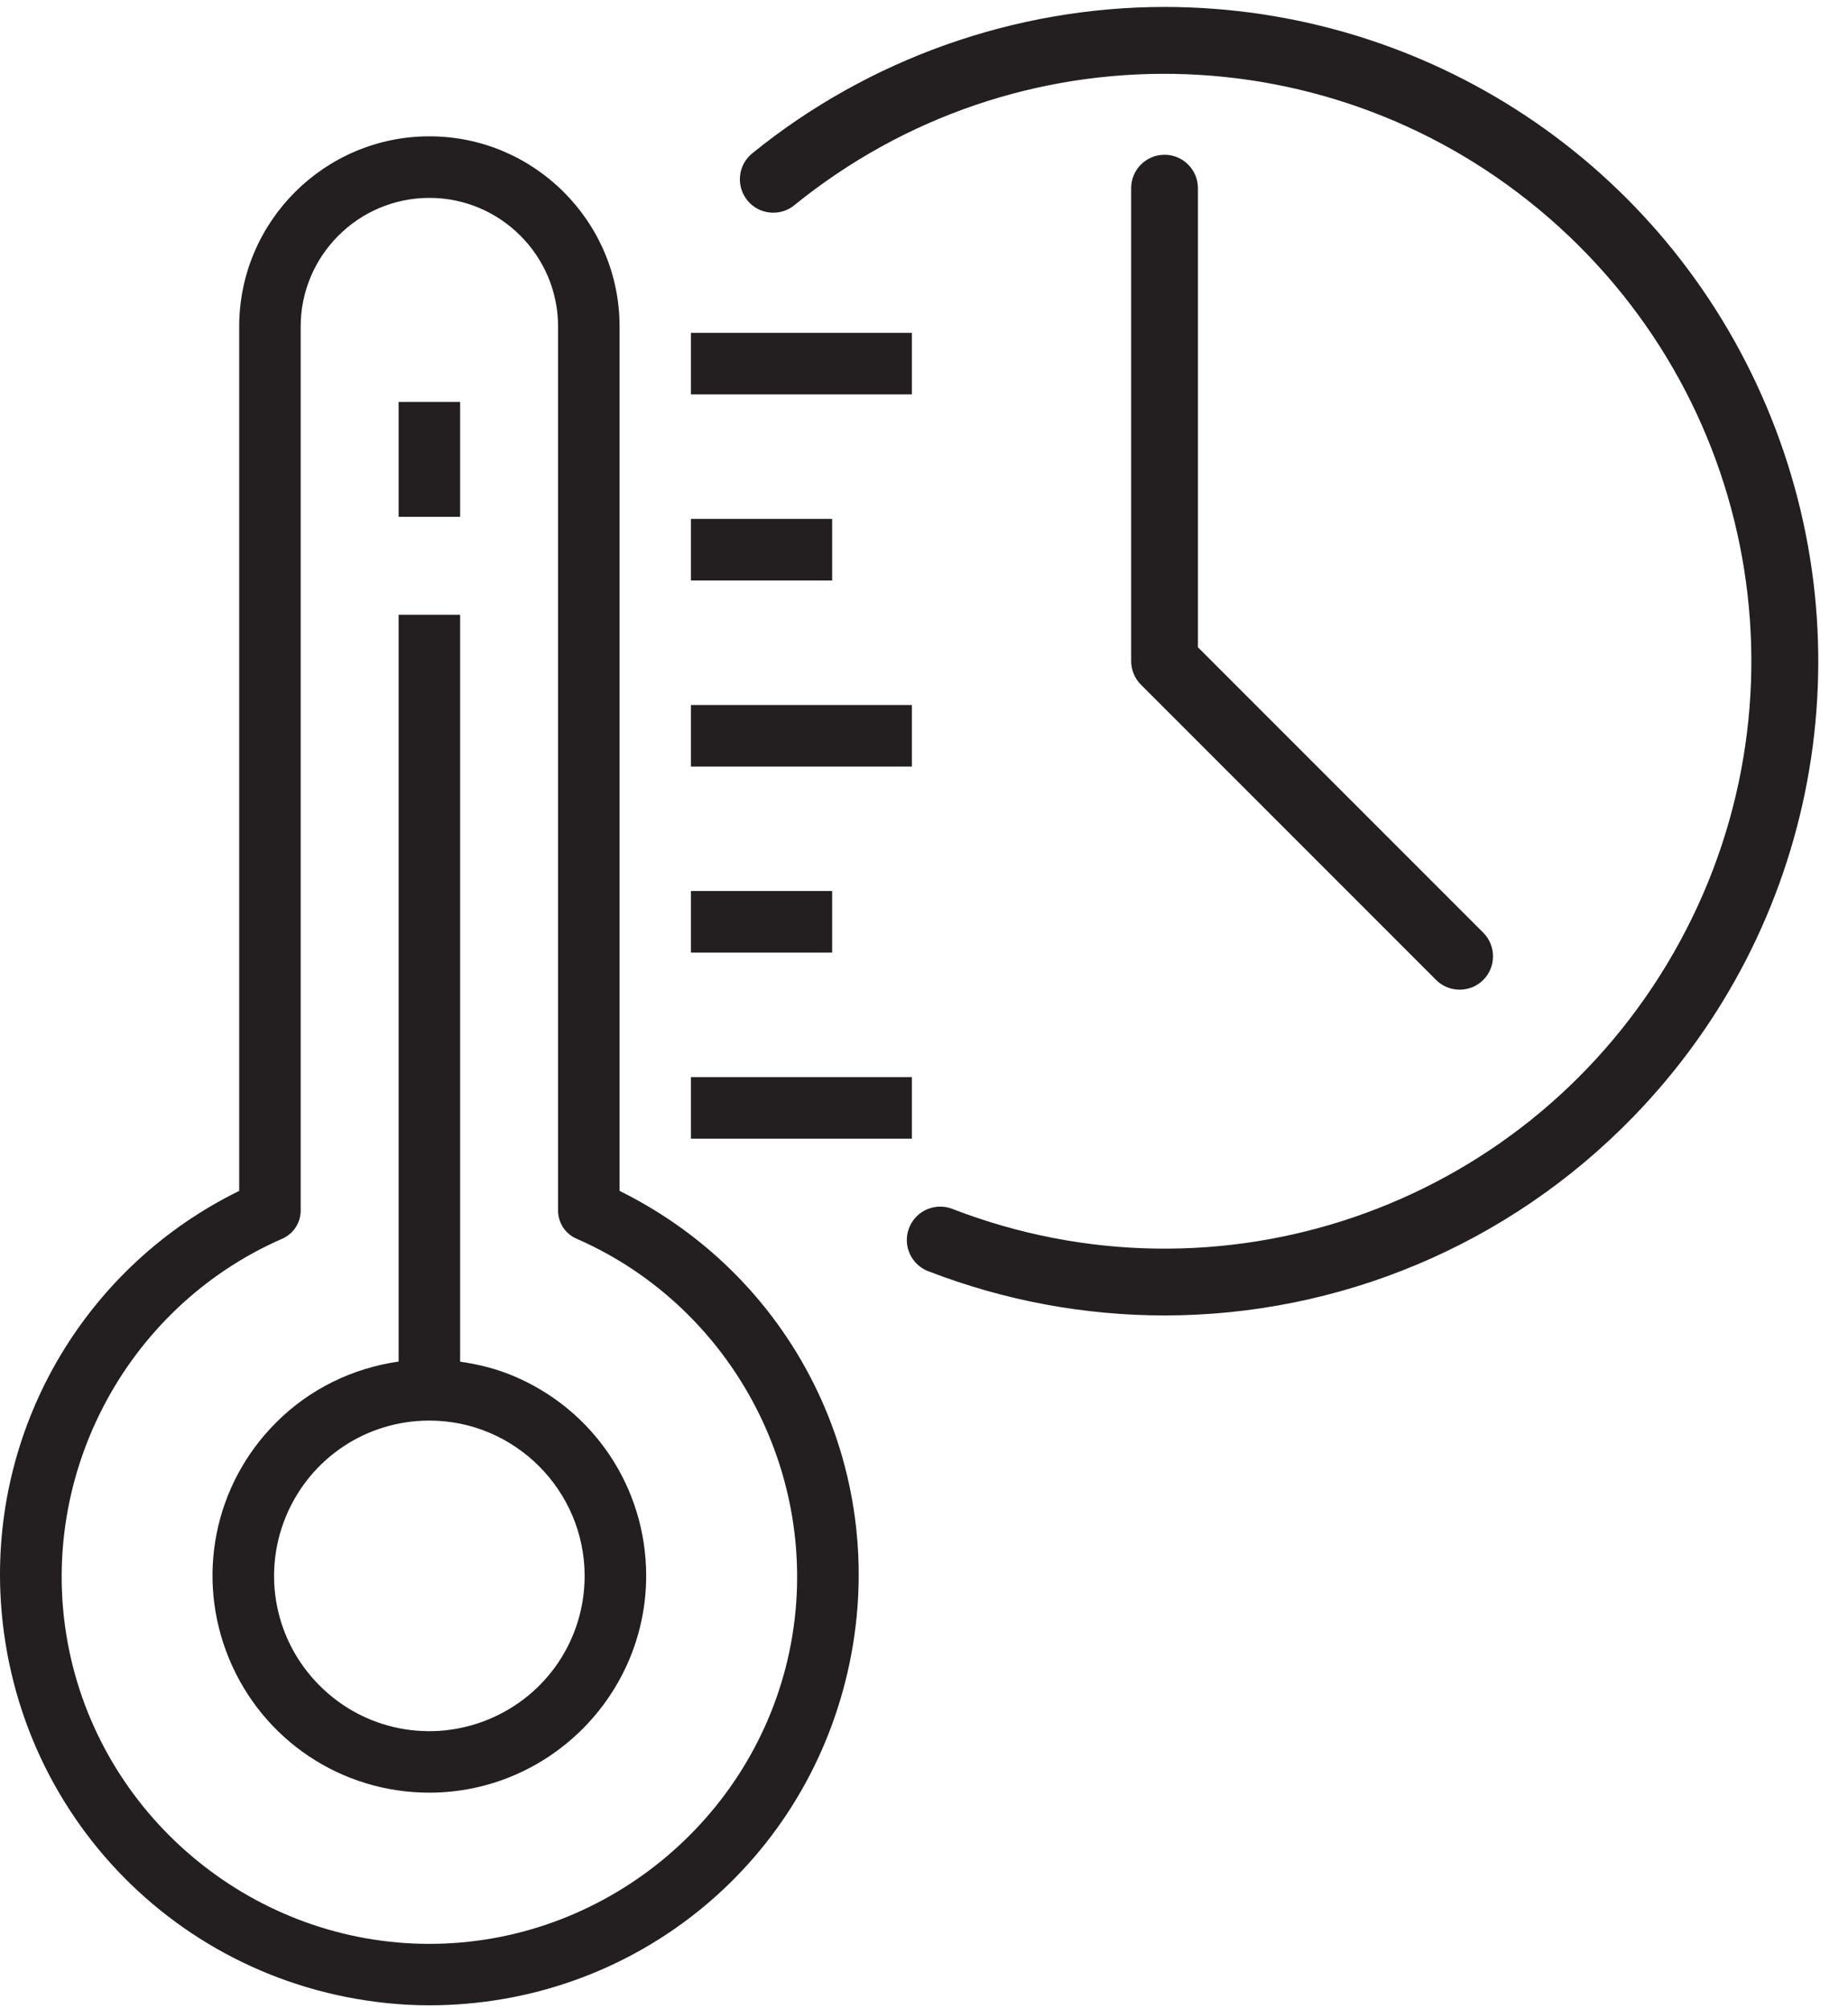
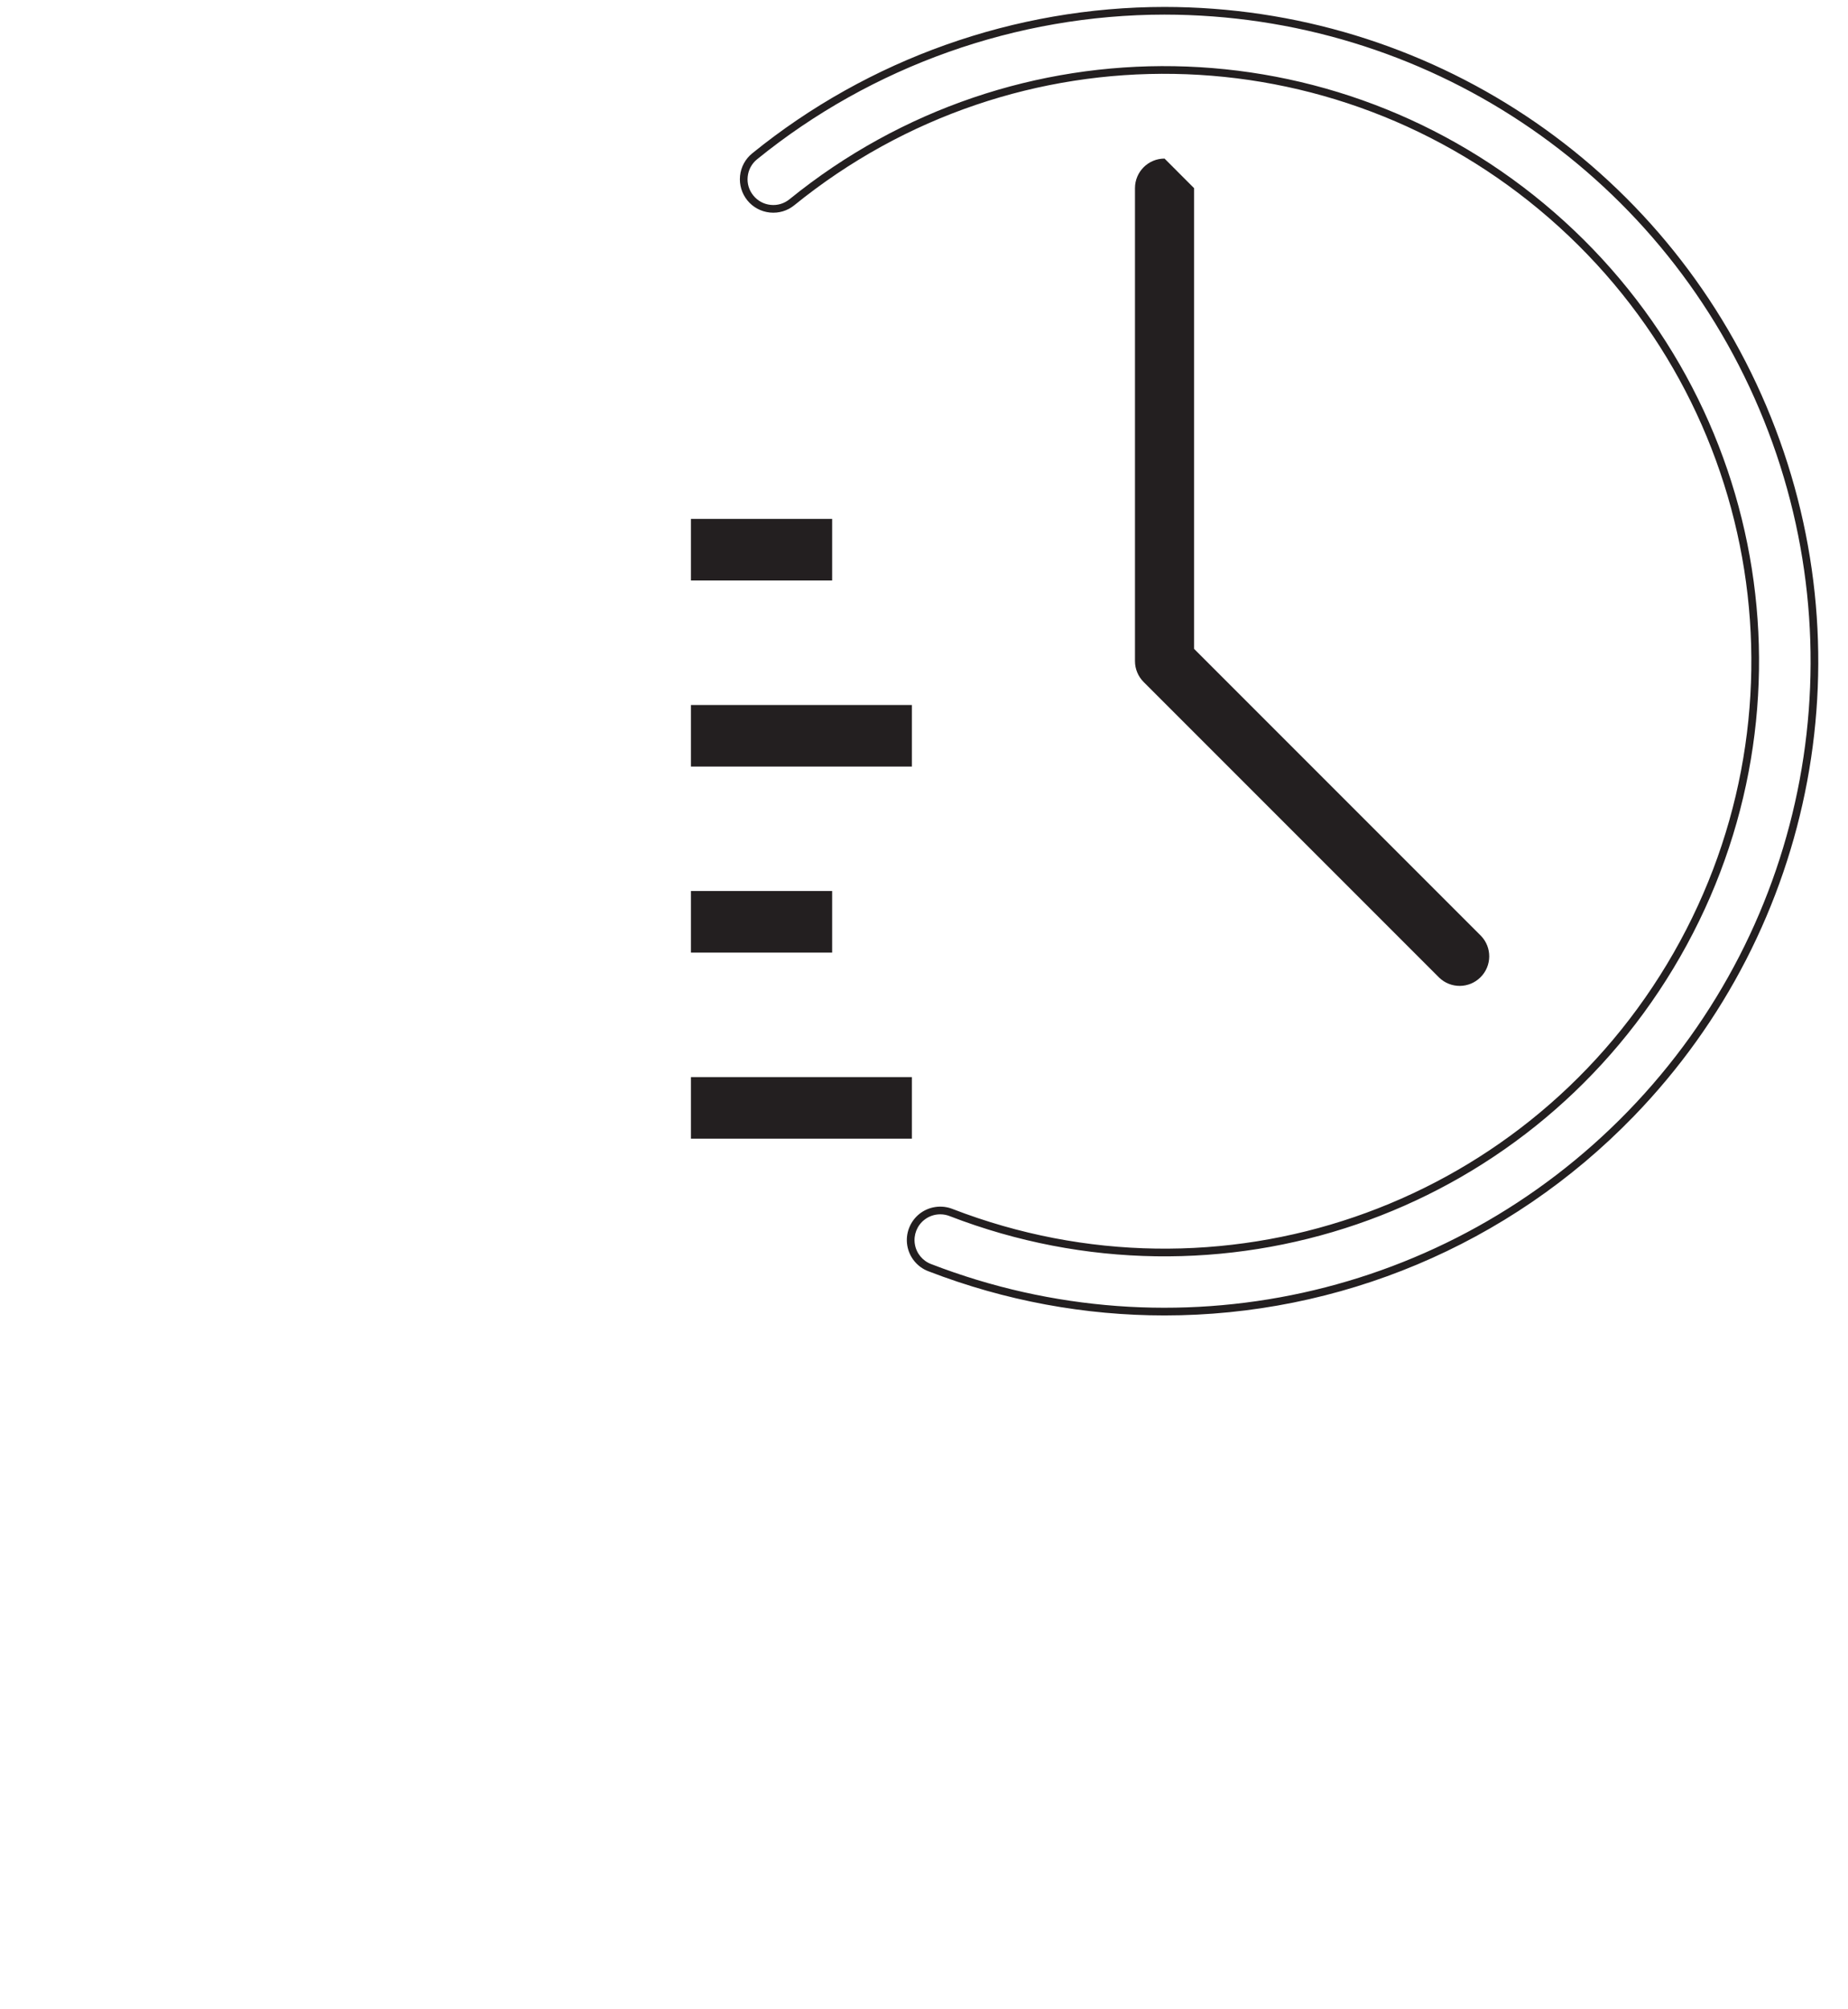
<svg xmlns="http://www.w3.org/2000/svg" width="100%" height="100%" viewBox="0 0 242 263" version="1.1" xml:space="preserve" style="fill-rule:evenodd;clip-rule:evenodd;stroke-linejoin:round;stroke-miterlimit:2;">
  <g transform="matrix(4.167,0,0,4.167,0,0)">
-     <path d="M36.597,0.339C31.905,0.341 27.357,1.956 23.714,4.913C23.316,5.237 23.257,5.822 23.581,6.22C23.905,6.617 24.49,6.677 24.888,6.353C31.892,0.673 41.964,0.847 48.768,6.765C55.572,12.683 57.14,22.633 52.487,30.357C47.834,38.081 38.304,41.345 29.892,38.096C29.582,37.971 29.229,38.024 28.968,38.232C28.707,38.441 28.578,38.774 28.63,39.104C28.683,39.434 28.909,39.711 29.222,39.827C36.873,42.783 45.55,40.877 51.258,34.985C56.965,29.095 58.596,20.361 55.399,12.807C52.203,5.254 44.799,0.344 36.597,0.339Z" style="fill:rgb(35,31,32);fill-rule:nonzero;" />
    <path d="M29.549,38.15C29.367,38.15 29.189,38.21 29.043,38.327C28.816,38.508 28.704,38.799 28.75,39.085C28.795,39.372 28.993,39.613 29.264,39.714C36.888,42.66 45.485,40.77 51.171,34.902C56.857,29.034 58.473,20.38 55.288,12.855C52.105,5.33 44.767,0.465 36.597,0.459C31.948,0.461 27.4,2.076 23.79,5.006C23.623,5.142 23.519,5.336 23.497,5.551C23.475,5.766 23.538,5.976 23.675,6.143C23.811,6.311 24.004,6.415 24.219,6.437C24.431,6.46 24.645,6.395 24.811,6.26C31.875,0.531 41.983,0.704 48.847,6.674C55.709,12.643 57.284,22.629 52.59,30.419C47.897,38.21 38.332,41.484 29.849,38.208C29.752,38.169 29.65,38.15 29.549,38.15ZM36.597,41.327C34.107,41.327 31.595,40.873 29.179,39.94C28.827,39.809 28.571,39.496 28.511,39.123C28.452,38.751 28.598,38.374 28.892,38.138C29.187,37.903 29.588,37.844 29.937,37.983C38.311,41.216 47.752,37.983 52.384,30.295C57.016,22.605 55.462,12.747 48.688,6.856C41.914,0.964 31.937,0.793 24.963,6.447C24.747,6.623 24.477,6.705 24.195,6.677C23.915,6.648 23.664,6.513 23.487,6.296C23.311,6.078 23.229,5.805 23.257,5.526C23.285,5.247 23.421,4.996 23.638,4.819C27.291,1.854 31.893,0.22 36.597,0.218C44.865,0.223 52.288,5.147 55.51,12.76C58.733,20.375 57.097,29.132 51.344,35.069C47.394,39.147 42.052,41.327 36.597,41.327Z" style="fill:rgb(35,31,32);fill-rule:nonzero;" />
-     <path d="M36.597,4.982C36.084,4.982 35.668,5.398 35.668,5.911L35.668,20.77C35.668,21.016 35.766,21.252 35.94,21.426L45.227,30.713C45.591,31.065 46.17,31.06 46.528,30.701C46.887,30.343 46.892,29.764 46.54,29.4L37.525,20.385L37.525,5.911C37.525,5.398 37.109,4.982 36.597,4.982Z" style="fill:rgb(35,31,32);fill-rule:nonzero;" />
-     <path d="M36.597,5.103C36.151,5.103 35.789,5.466 35.789,5.911L35.789,20.769C35.789,20.983 35.875,21.191 36.025,21.341L45.312,30.628C45.625,30.93 46.133,30.927 46.443,30.616C46.753,30.306 46.758,29.798 46.453,29.483L37.405,20.434L37.405,5.911C37.405,5.466 37.042,5.103 36.597,5.103ZM45.872,31.092C45.608,31.092 45.345,30.995 45.143,30.799L35.855,21.511C35.66,21.317 35.548,21.046 35.548,20.769L35.548,5.911C35.548,5.332 36.018,4.862 36.597,4.862C37.175,4.862 37.646,5.332 37.646,5.911L37.646,20.335L46.625,29.314C47.022,29.725 47.016,30.385 46.613,30.787C46.41,30.99 46.141,31.092 45.872,31.092Z" style="fill:rgb(35,31,32);fill-rule:nonzero;" />
+     <path d="M36.597,4.982C36.084,4.982 35.668,5.398 35.668,5.911L35.668,20.77C35.668,21.016 35.766,21.252 35.94,21.426L45.227,30.713C45.591,31.065 46.17,31.06 46.528,30.701C46.887,30.343 46.892,29.764 46.54,29.4L37.525,20.385L37.525,5.911Z" style="fill:rgb(35,31,32);fill-rule:nonzero;" />
    <g>
      <clipPath id="_clip1">
-         <rect x="0" y="4.283" width="28.659" height="58.717" />
-       </clipPath>
+         </clipPath>
      <g clip-path="url(#_clip1)">
        <path d="M18.373,49.508C18.373,51.487 17.191,53.255 15.361,54.014C13.533,54.772 11.444,54.358 10.045,52.957C8.644,51.558 8.229,49.47 8.986,47.641C9.745,45.811 11.514,44.63 13.494,44.63C16.18,44.632 18.369,46.822 18.373,49.508ZM14.46,42.779L14.46,19.313L12.527,19.313L12.527,42.776C11.101,42.981 9.745,43.621 8.677,44.691C6.721,46.645 6.142,49.56 7.2,52.114C8.258,54.669 10.728,56.32 13.494,56.32C17.247,56.315 20.303,53.259 20.307,49.508C20.307,46.742 18.656,44.272 16.101,43.214C15.566,42.993 15.014,42.859 14.46,42.779Z" style="fill:rgb(35,31,32);fill-rule:nonzero;" />
        <path d="M18.118,38.916C23.107,41.095 25.921,46.544 24.81,51.873C23.696,57.201 18.938,61.07 13.494,61.07C8.05,61.07 3.291,57.201 2.179,51.873C1.068,46.542 3.882,41.093 8.871,38.916C9.222,38.763 9.449,38.415 9.449,38.031L9.449,10.26C9.449,8.03 11.264,6.217 13.494,6.217C15.723,6.217 17.538,8.03 17.538,10.26L17.538,38.032C17.538,38.415 17.765,38.763 18.118,38.916ZM19.471,37.414L19.471,10.26C19.471,6.964 16.789,4.283 13.494,4.283C10.199,4.283 7.517,6.964 7.517,10.26L7.517,37.414C2.739,39.756 -0.205,44.693 0.011,50.013C0.306,57.028 5.815,62.604 12.825,62.983C13.051,62.995 13.276,63 13.502,63C19.818,62.993 25.22,58.689 26.636,52.533C28.046,46.404 25.101,40.198 19.471,37.414Z" style="fill:rgb(35,31,32);fill-rule:nonzero;" />
      </g>
    </g>
-     <rect x="21.713" y="10.458" width="6.944" height="1.933" style="fill:rgb(35,31,32);fill-rule:nonzero;" />
    <rect x="21.713" y="16.302" width="4.438" height="1.935" style="fill:rgb(35,31,32);fill-rule:nonzero;" />
    <rect x="21.713" y="22.149" width="6.944" height="1.934" style="fill:rgb(35,31,32);fill-rule:nonzero;" />
    <rect x="21.713" y="27.993" width="4.438" height="1.935" style="fill:rgb(35,31,32);fill-rule:nonzero;" />
    <rect x="21.713" y="33.839" width="6.944" height="1.934" style="fill:rgb(35,31,32);fill-rule:nonzero;" />
-     <rect x="12.527" y="12.627" width="1.933" height="3.61" style="fill:rgb(35,31,32);fill-rule:nonzero;" />
  </g>
</svg>